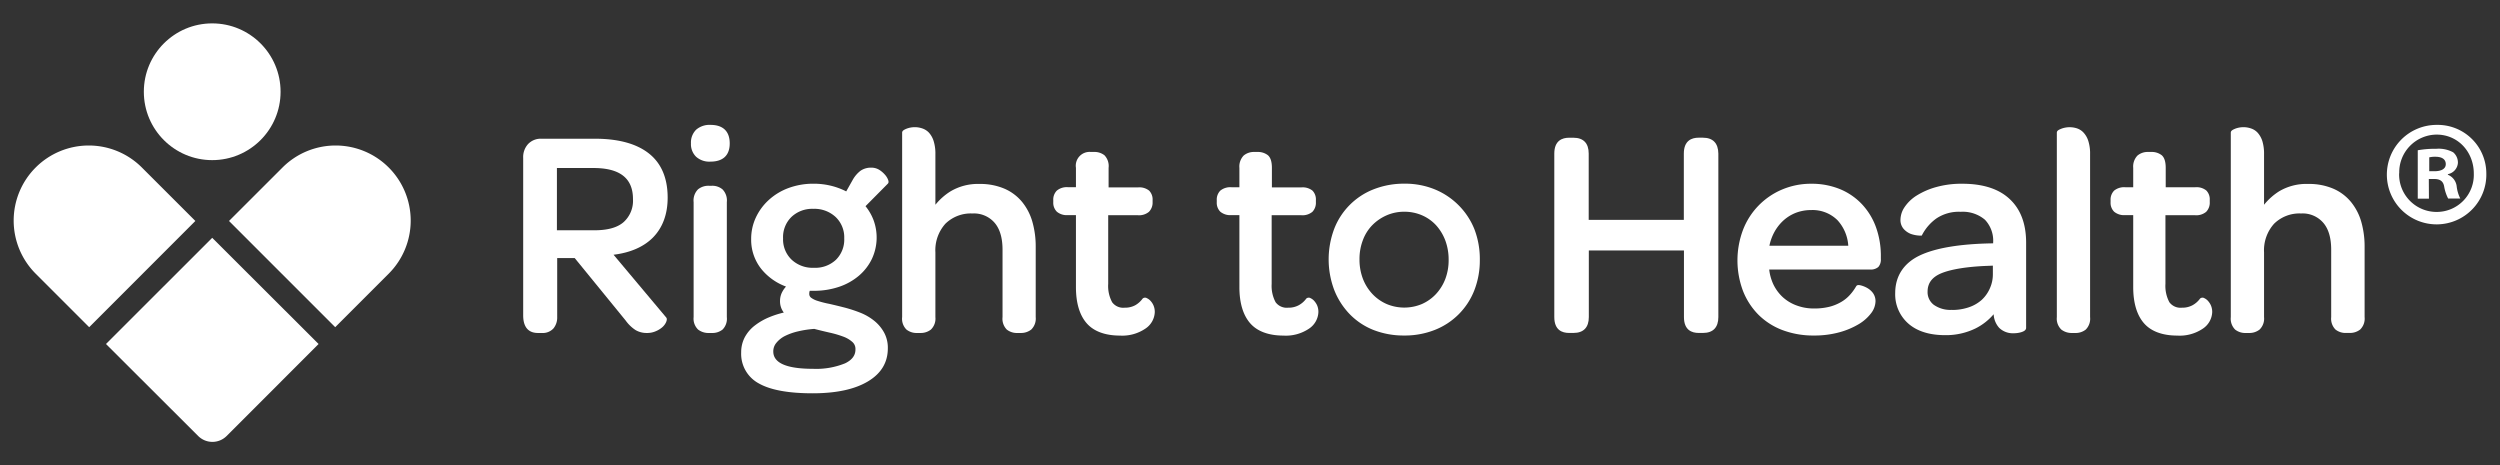
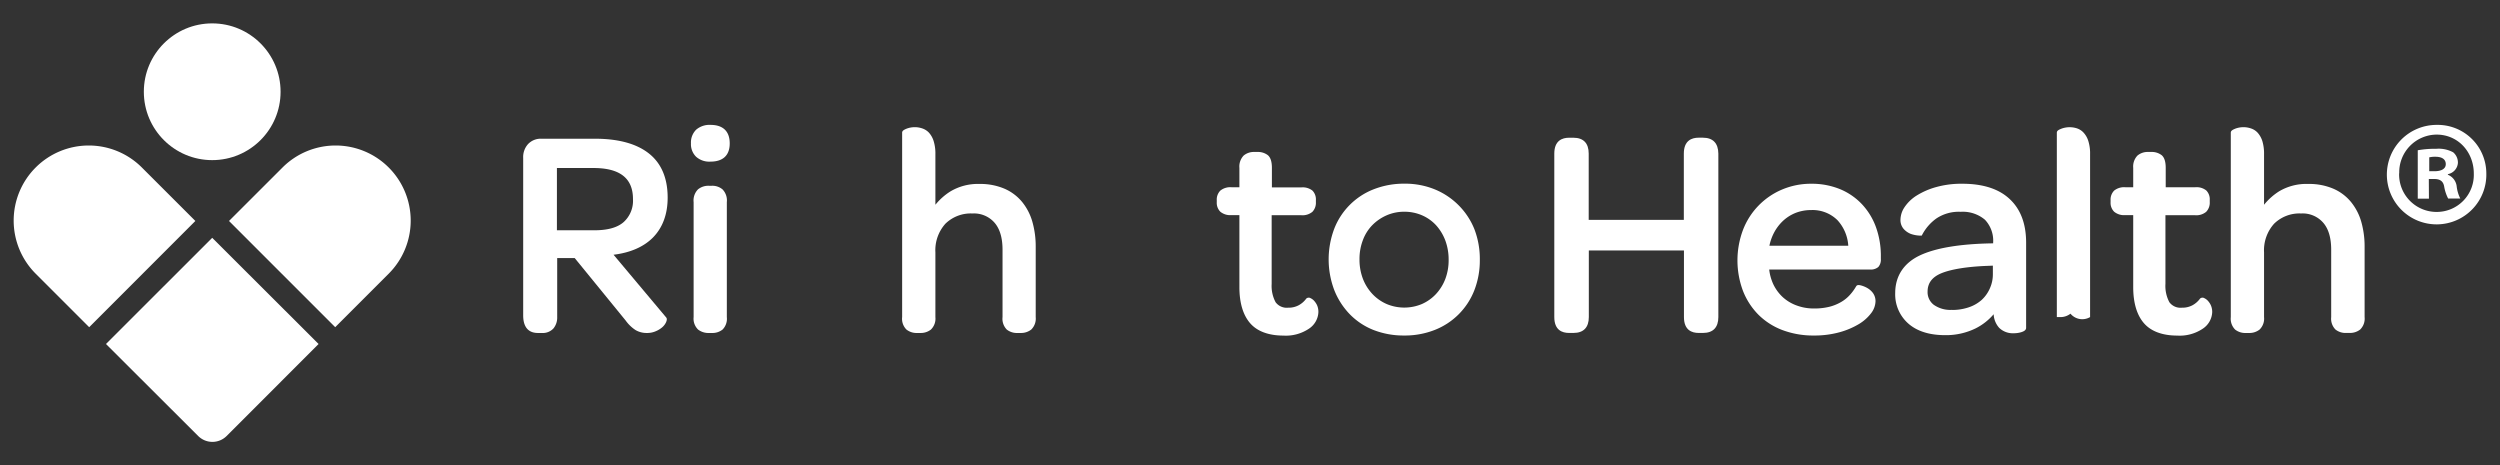
<svg xmlns="http://www.w3.org/2000/svg" viewBox="0 0 630.75 117.38" width="100%" height="100%" preserveAspectRatio="none">
  <rect x="0" y="0" width="630.75" height="117.38" fill="#333333" stroke="none" />
  <defs>
    <style>.cls-1{fill:#fff;}</style>
  </defs>
  <g id="Isolation_Mode">
    <path class="cls-1" d="M154.8,64.27c4.27-.52,7.59-2,9.89-4.29,2.5-2.52,3.76-5.93,3.76-10.13,0-4.91-1.59-8.65-4.73-11.13S156,35,150.1,35H136.58a4.38,4.38,0,0,0-3.35,1.35A4.87,4.87,0,0,0,132,39.85V79.56c0,3.68,2,4.45,3.71,4.45h1a3.65,3.65,0,0,0,2.93-1.15,4.32,4.32,0,0,0,.94-2.86V65.11H145l12.84,15.74a9.44,9.44,0,0,0,2.5,2.42,5.49,5.49,0,0,0,2.86.74,5.35,5.35,0,0,0,2.29-.46,6,6,0,0,0,1.62-1,3.9,3.9,0,0,0,.94-1.25c.09-.22.37-.86,0-1.24Zm4.9-14A7.24,7.24,0,0,1,157.38,56c-1.55,1.39-4,2.1-7.42,2.1h-9.45V42.39h9.23C156.44,42.39,159.7,45,159.7,50.22Z" />
    <path class="cls-1" d="M179.59,46.87h-.74a4.16,4.16,0,0,0-2.74.9A4,4,0,0,0,175,51V80a3.83,3.83,0,0,0,1.13,3.15,4.25,4.25,0,0,0,2.73.86h.74a4.09,4.09,0,0,0,2.7-.86A3.88,3.88,0,0,0,183.38,80V51a4,4,0,0,0-1.09-3.22A4,4,0,0,0,179.59,46.87Z" />
    <path class="cls-1" d="M179.22,40.78c3.2,0,4.89-1.59,4.89-4.6s-1.66-4.67-4.82-4.67a5.16,5.16,0,0,0-3.65,1.21,4.54,4.54,0,0,0-1.31,3.46,4.41,4.41,0,0,0,1.31,3.38A5,5,0,0,0,179.22,40.78Z" />
-     <path class="cls-1" d="M220.56,80.93a13.62,13.62,0,0,0-3.42-2,35.45,35.45,0,0,0-3.81-1.27c-1.51-.39-2.89-.72-4.11-1a25,25,0,0,1-2.95-.75,5.31,5.31,0,0,1-1.66-.82,1.17,1.17,0,0,1-.43-1,2,2,0,0,1,.12-.72,2.23,2.23,0,0,0,.36,0h.66a19.73,19.73,0,0,0,6.36-1,15.23,15.23,0,0,0,5-2.79,12.91,12.91,0,0,0,3.3-4.26,12.7,12.7,0,0,0,.39-9.85,12.84,12.84,0,0,0-2-3.45L224,46.34c.32-.32.14-.81,0-1.14A4.19,4.19,0,0,0,223.2,44h0a6.32,6.32,0,0,0-1.33-1.13,3.76,3.76,0,0,0-2.06-.57,4.62,4.62,0,0,0-2.67.76,7.51,7.51,0,0,0-2,2.32l-1.64,2.91a17.46,17.46,0,0,0-3.62-1.37,18.33,18.33,0,0,0-4.62-.57A18,18,0,0,0,199,47.42a15.16,15.16,0,0,0-5,3,14,14,0,0,0-3.29,4.44,12.72,12.72,0,0,0-1.19,5.45,11.8,11.8,0,0,0,2.62,7.63,14.43,14.43,0,0,0,6.17,4.36,6.39,6.39,0,0,0-.89,1.24,4.84,4.84,0,0,0-.62,2.36,4.74,4.74,0,0,0,.46,2.16,5.9,5.9,0,0,0,.49.8A22.85,22.85,0,0,0,194.16,80a15.89,15.89,0,0,0-3.74,2.14,9.31,9.31,0,0,0-2.54,3A8.12,8.12,0,0,0,187,88.9a8.47,8.47,0,0,0,4.51,7.87c2.9,1.63,7.43,2.46,13.47,2.46s10.65-1,14-3S224,91.44,224,87.87a8,8,0,0,0-1-4.07A10,10,0,0,0,220.56,80.93Zm-7.35,10.74a19.32,19.32,0,0,1-8.11,1.38c-6.66,0-10-1.47-10-4.37a3.33,3.33,0,0,1,.76-2.16A6.68,6.68,0,0,1,198,84.79a15,15,0,0,1,3.4-1.2,25.78,25.78,0,0,1,4.05-.61c1.3.34,2.59.65,3.86.94a25.12,25.12,0,0,1,3.42,1,7,7,0,0,1,2.32,1.36,2.3,2.3,0,0,1,.78,1.8C215.87,89.63,215,90.81,213.21,91.67ZM197.57,60.15a7.11,7.11,0,0,1,2.11-5.41,7.58,7.58,0,0,1,5.49-2.05,7.85,7.85,0,0,1,5.68,2.08A7.08,7.08,0,0,1,213,60.15a7.14,7.14,0,0,1-2.11,5.41,7.6,7.6,0,0,1-5.57,2,7.71,7.71,0,0,1-5.61-2.06A7.05,7.05,0,0,1,197.57,60.15Z" />
    <path class="cls-1" d="M260.48,56a14,14,0,0,0-2.6-5.05,11.9,11.9,0,0,0-4.47-3.35,15.58,15.58,0,0,0-6.33-1.19,13.47,13.47,0,0,0-7.35,1.92A15.52,15.52,0,0,0,236,51.66V38.9a10.54,10.54,0,0,0-.44-3.3,5.65,5.65,0,0,0-1.18-2.12,4.09,4.09,0,0,0-1.75-1.1,5.85,5.85,0,0,0-3.91.09c-.63.27-1.11.51-1.11,1V80a3.84,3.84,0,0,0,1.08,3.14,4.08,4.08,0,0,0,2.71.87h.81a4.14,4.14,0,0,0,2.66-.86A3.84,3.84,0,0,0,236,80V63.68a10,10,0,0,1,2.52-7.23,9.17,9.17,0,0,1,6.85-2.59,6.87,6.87,0,0,1,5.57,2.35c1.35,1.58,2,3.87,2,6.8V80A3.89,3.89,0,0,0,254,83.14a4.08,4.08,0,0,0,2.71.87h.8a4.17,4.17,0,0,0,2.67-.86A3.87,3.87,0,0,0,261.31,80V62.21A22.62,22.62,0,0,0,260.48,56Z" />
-     <path class="cls-1" d="M291,77a4.05,4.05,0,0,0-.77-1.14h0a2.76,2.76,0,0,0-.87-.63.9.9,0,0,0-1.07.1A5.92,5.92,0,0,1,286.44,77a5.35,5.35,0,0,1-2.67.63,3.47,3.47,0,0,1-3.17-1.37,8.58,8.58,0,0,1-1-4.62V54.3h7.46a3.89,3.89,0,0,0,2.81-.85A3.29,3.29,0,0,0,290.8,51v-.52a3.15,3.15,0,0,0-.88-2.39,3.92,3.92,0,0,0-2.77-.81H279.7V42.35a3.94,3.94,0,0,0-1.05-3.18,4.08,4.08,0,0,0-2.67-.83h-.74a3.48,3.48,0,0,0-3.78,4v4.89h-2a3.94,3.94,0,0,0-2.81.85,3.21,3.21,0,0,0-.91,2.43V51a3.19,3.19,0,0,0,.91,2.42,3.89,3.89,0,0,0,2.81.85h2V72.43c0,3.94.89,7,2.66,9.07s4.65,3.17,8.48,3.17A10.38,10.38,0,0,0,289,82.9a5.23,5.23,0,0,0,2.35-4.15A4.14,4.14,0,0,0,291,77Z" />
    <path class="cls-1" d="M332.29,77a4.44,4.44,0,0,0-.77-1.14h0a2.89,2.89,0,0,0-.86-.63.92.92,0,0,0-1.08.1A5.88,5.88,0,0,1,327.69,77a5.35,5.35,0,0,1-2.67.63,3.5,3.5,0,0,1-3.18-1.37,8.69,8.69,0,0,1-1-4.62V54.3h7.46a3.91,3.91,0,0,0,2.81-.85A3.29,3.29,0,0,0,332,51v-.52a3.16,3.16,0,0,0-.87-2.39,3.94,3.94,0,0,0-2.77-.81h-7.46V42.35c0-1.56-.34-2.6-1-3.18a4.1,4.1,0,0,0-2.67-.83h-.74a4,4,0,0,0-2.72.91,4,4,0,0,0-1.07,3.1v4.89h-2a4,4,0,0,0-2.81.85,3.21,3.21,0,0,0-.9,2.43V51a3.18,3.18,0,0,0,.9,2.42,3.91,3.91,0,0,0,2.81.85h2V72.43c0,3.94.9,7,2.67,9.07s4.65,3.17,8.47,3.17a10.42,10.42,0,0,0,6.45-1.77,5.25,5.25,0,0,0,2.34-4.15A4.14,4.14,0,0,0,332.29,77Z" />
    <path class="cls-1" d="M372,57.85a18,18,0,0,0-4-6.07,18.22,18.22,0,0,0-6-4,19.79,19.79,0,0,0-7.63-1.44,20.87,20.87,0,0,0-7.75,1.4,17.46,17.46,0,0,0-10,10,21.9,21.9,0,0,0,0,15.41,18.48,18.48,0,0,0,3.9,6.1,17.17,17.17,0,0,0,6,4,20.86,20.86,0,0,0,7.74,1.4,20.59,20.59,0,0,0,7.71-1.4,17.58,17.58,0,0,0,10-10,20.78,20.78,0,0,0,1.39-7.66A21,21,0,0,0,372,57.85ZM349.84,76.7a11,11,0,0,1-3.61-2.56,11.73,11.73,0,0,1-2.39-3.86,13.56,13.56,0,0,1-.84-4.84,13.34,13.34,0,0,1,.85-4.84,10.79,10.79,0,0,1,2.37-3.78,11.58,11.58,0,0,1,3.62-2.49,11,11,0,0,1,4.44-.91,11.2,11.2,0,0,1,4.52.91,10.56,10.56,0,0,1,3.53,2.51,12.12,12.12,0,0,1,2.32,3.83,13.84,13.84,0,0,1,.84,4.92,13.3,13.3,0,0,1-.84,4.8h0a11.76,11.76,0,0,1-2.35,3.79,10.85,10.85,0,0,1-3.54,2.52A11.46,11.46,0,0,1,349.84,76.7Z" />
    <path class="cls-1" d="M429.65,34.74h-1.11c-1.69,0-3.71.7-3.71,4V55.48h-24V38.75c0-2.62-1.33-4-3.86-4h-1.1c-1.7,0-3.72.7-3.72,4V80c0,3.31,2,4,3.72,4H397c2.53,0,3.86-1.39,3.86-4V63.2h24V80c0,3.31,2,4,3.71,4h1.11c2.52,0,3.86-1.39,3.86-4V38.75C433.51,36.13,432.17,34.74,429.65,34.74Z" />
    <path class="cls-1" d="M473.29,57.27a16.77,16.77,0,0,0-3.58-5.81h0a16,16,0,0,0-5.55-3.77A18.82,18.82,0,0,0,457,46.36a18.63,18.63,0,0,0-7.43,1.48A18.07,18.07,0,0,0,439.76,58a21.9,21.9,0,0,0,0,15.41,17.68,17.68,0,0,0,3.9,6,17.18,17.18,0,0,0,6.08,3.88,22,22,0,0,0,7.84,1.36,23.86,23.86,0,0,0,6.56-.83A19.68,19.68,0,0,0,469,81.76a10.89,10.89,0,0,0,3.1-2.76,5.17,5.17,0,0,0,1.09-2.9,3.53,3.53,0,0,0-.71-2.26A4.81,4.81,0,0,0,471,72.6a6.62,6.62,0,0,0-1.41-.57c-.52-.13-.91-.19-1.19.08l-.09.12a12.34,12.34,0,0,1-1.55,2.14,9.16,9.16,0,0,1-2.15,1.77,11.45,11.45,0,0,1-2.94,1.23,15.61,15.61,0,0,1-4,.46,12.28,12.28,0,0,1-4.43-.78,10.47,10.47,0,0,1-3.5-2.13,10.66,10.66,0,0,1-2.37-3.28A12.13,12.13,0,0,1,446.37,68h25.41a2.91,2.91,0,0,0,2.12-.64,2.78,2.78,0,0,0,.64-2v-.58A21.31,21.31,0,0,0,473.29,57.27ZM456.92,53a8.93,8.93,0,0,1,6.67,2.55A10.49,10.49,0,0,1,466.32,62h-19.9a12.56,12.56,0,0,1,1.14-3.24,11.42,11.42,0,0,1,2.31-3.05,10.25,10.25,0,0,1,3.17-2A10.7,10.7,0,0,1,456.92,53Z" />
    <path class="cls-1" d="M507,50.18c-2.71-2.53-6.71-3.82-11.88-3.82a23.61,23.61,0,0,0-6.74.87,18.64,18.64,0,0,0-4.89,2.16,10.12,10.12,0,0,0-3,2.92,5.83,5.83,0,0,0-1,3.06,3.39,3.39,0,0,0,.85,2.44,4.78,4.78,0,0,0,1.74,1.2,7.93,7.93,0,0,0,2.42.44l.35,0,.17-.32a11.85,11.85,0,0,1,3.51-4,10.14,10.14,0,0,1,6.14-1.69,8.65,8.65,0,0,1,6.13,2,7.66,7.66,0,0,1,2.07,5.78v.18h-.41c-8.09.15-14.19,1.18-18.14,3.07s-6.16,5.14-6.16,9.47a9.81,9.81,0,0,0,3.35,7.73c2.21,1.92,5.32,2.89,9.26,2.89a17,17,0,0,0,7.68-1.71A14.55,14.55,0,0,0,503,79.28a5.51,5.51,0,0,0,1.39,3.43A4.91,4.91,0,0,0,508,84.08a6.64,6.64,0,0,0,2-.28c.32-.11,1.19-.38,1.19-1.08V61C511.15,56.38,509.77,52.73,507,50.18Zm-14.53,28a7.24,7.24,0,0,1-4.58-1.28,4,4,0,0,1-1.56-3.32c0-2.17,1.16-3.7,3.55-4.67s6.4-1.64,11.51-1.83l1.41-.06v2.15a8.59,8.59,0,0,1-.76,3.59A8.73,8.73,0,0,1,500,75.65a9.38,9.38,0,0,1-3.27,1.88A12.87,12.87,0,0,1,492.51,78.2Z" />
-     <path class="cls-1" d="M526.89,35.6a5.53,5.53,0,0,0-1.19-2.12,4,4,0,0,0-1.7-1.1,6,6,0,0,0-3.91.09c-.67.27-1.15.5-1.15,1V80a3.83,3.83,0,0,0,1.13,3.15,4.25,4.25,0,0,0,2.73.86h.74a4.1,4.1,0,0,0,2.7-.86A3.88,3.88,0,0,0,527.33,80V38.9A10.54,10.54,0,0,0,526.89,35.6Z" />
+     <path class="cls-1" d="M526.89,35.6a5.53,5.53,0,0,0-1.19-2.12,4,4,0,0,0-1.7-1.1,6,6,0,0,0-3.91.09c-.67.27-1.15.5-1.15,1V80h.74a4.1,4.1,0,0,0,2.7-.86A3.88,3.88,0,0,0,527.33,80V38.9A10.54,10.54,0,0,0,526.89,35.6Z" />
    <path class="cls-1" d="M557.79,77a4.44,4.44,0,0,0-.77-1.14h0a2.89,2.89,0,0,0-.86-.63.92.92,0,0,0-1.08.1A5.88,5.88,0,0,1,553.19,77a5.35,5.35,0,0,1-2.67.63,3.5,3.5,0,0,1-3.18-1.37,8.69,8.69,0,0,1-1-4.62V54.3h7.46a3.89,3.89,0,0,0,2.81-.85,3.29,3.29,0,0,0,.91-2.49v-.52a3.16,3.16,0,0,0-.88-2.39,3.94,3.94,0,0,0-2.77-.81h-7.46V42.35c0-1.56-.34-2.6-1-3.18a4.1,4.1,0,0,0-2.67-.83H542a4,4,0,0,0-2.72.91,4,4,0,0,0-1.07,3.1v4.89h-2a4,4,0,0,0-2.81.85,3.21,3.21,0,0,0-.9,2.43V51a3.18,3.18,0,0,0,.9,2.42,3.91,3.91,0,0,0,2.81.85h2V72.43c0,3.94.9,7,2.67,9.07s4.65,3.17,8.47,3.17a10.4,10.4,0,0,0,6.45-1.77,5.25,5.25,0,0,0,2.34-4.15A4.14,4.14,0,0,0,557.79,77Z" />
    <path class="cls-1" d="M595.76,56h0a14,14,0,0,0-2.61-5.05,11.9,11.9,0,0,0-4.47-3.35,15.56,15.56,0,0,0-6.32-1.19A13.48,13.48,0,0,0,575,48.28a15.71,15.71,0,0,0-3.78,3.38V38.9a10.87,10.87,0,0,0-.43-3.3,5.8,5.8,0,0,0-1.19-2.12,4,4,0,0,0-1.75-1.1,5.86,5.86,0,0,0-3.91.09c-.63.27-1.11.51-1.11,1V80a3.88,3.88,0,0,0,1.08,3.14,4.08,4.08,0,0,0,2.71.87h.81a4.12,4.12,0,0,0,2.66-.86A3.84,3.84,0,0,0,571.22,80V63.68a10,10,0,0,1,2.53-7.23,9.13,9.13,0,0,1,6.84-2.59,6.86,6.86,0,0,1,5.57,2.35c1.36,1.58,2,3.87,2,6.8V80a3.89,3.89,0,0,0,1.08,3.14A4.08,4.08,0,0,0,592,84h.81a4.14,4.14,0,0,0,2.66-.86A3.84,3.84,0,0,0,596.59,80V62.21A22.62,22.62,0,0,0,595.76,56Z" />
    <path class="cls-1" d="M627.3,43.72a12.55,12.55,0,1,1-12.51-12.21A12.27,12.27,0,0,1,627.3,43.72Zm-22,0a9.45,9.45,0,0,0,9.53,9.75,9.35,9.35,0,0,0,9.31-9.68c0-5.43-3.95-9.83-9.38-9.83A9.5,9.5,0,0,0,605.33,43.72Zm7.52,6.4H610V37.91a25.07,25.07,0,0,1,4.69-.37,7.64,7.64,0,0,1,4.25.89,3.38,3.38,0,0,1,1.19,2.68,3.12,3.12,0,0,1-2.53,2.83v.15a3.6,3.6,0,0,1,2.23,3,9.08,9.08,0,0,0,.9,3h-3.06a10.39,10.39,0,0,1-1-3c-.23-1.34-1-1.93-2.54-1.93h-1.34Zm.08-6.92h1.34c1.56,0,2.83-.52,2.83-1.79,0-1.12-.82-1.86-2.61-1.86a6.46,6.46,0,0,0-1.56.15Z" />
    <path class="cls-1" d="M35.79,42.26A18.94,18.94,0,0,0,9,42.26H9A18.94,18.94,0,0,0,9,69.05l13.5,13.5,26.79-26.8Z" />
    <path class="cls-1" d="M98.07,42.26h0a18.94,18.94,0,0,0-26.79,0L57.78,55.75l26.79,26.8,13.5-13.5A18.94,18.94,0,0,0,98.07,42.26Z" />
    <path class="cls-1" d="M26.74,86.79,50,110a5.08,5.08,0,0,0,7.18,0l23.2-23.21L53.54,60Z" />
    <circle class="cls-1" cx="53.54" cy="23.15" r="17.25" />
  </g>
</svg>